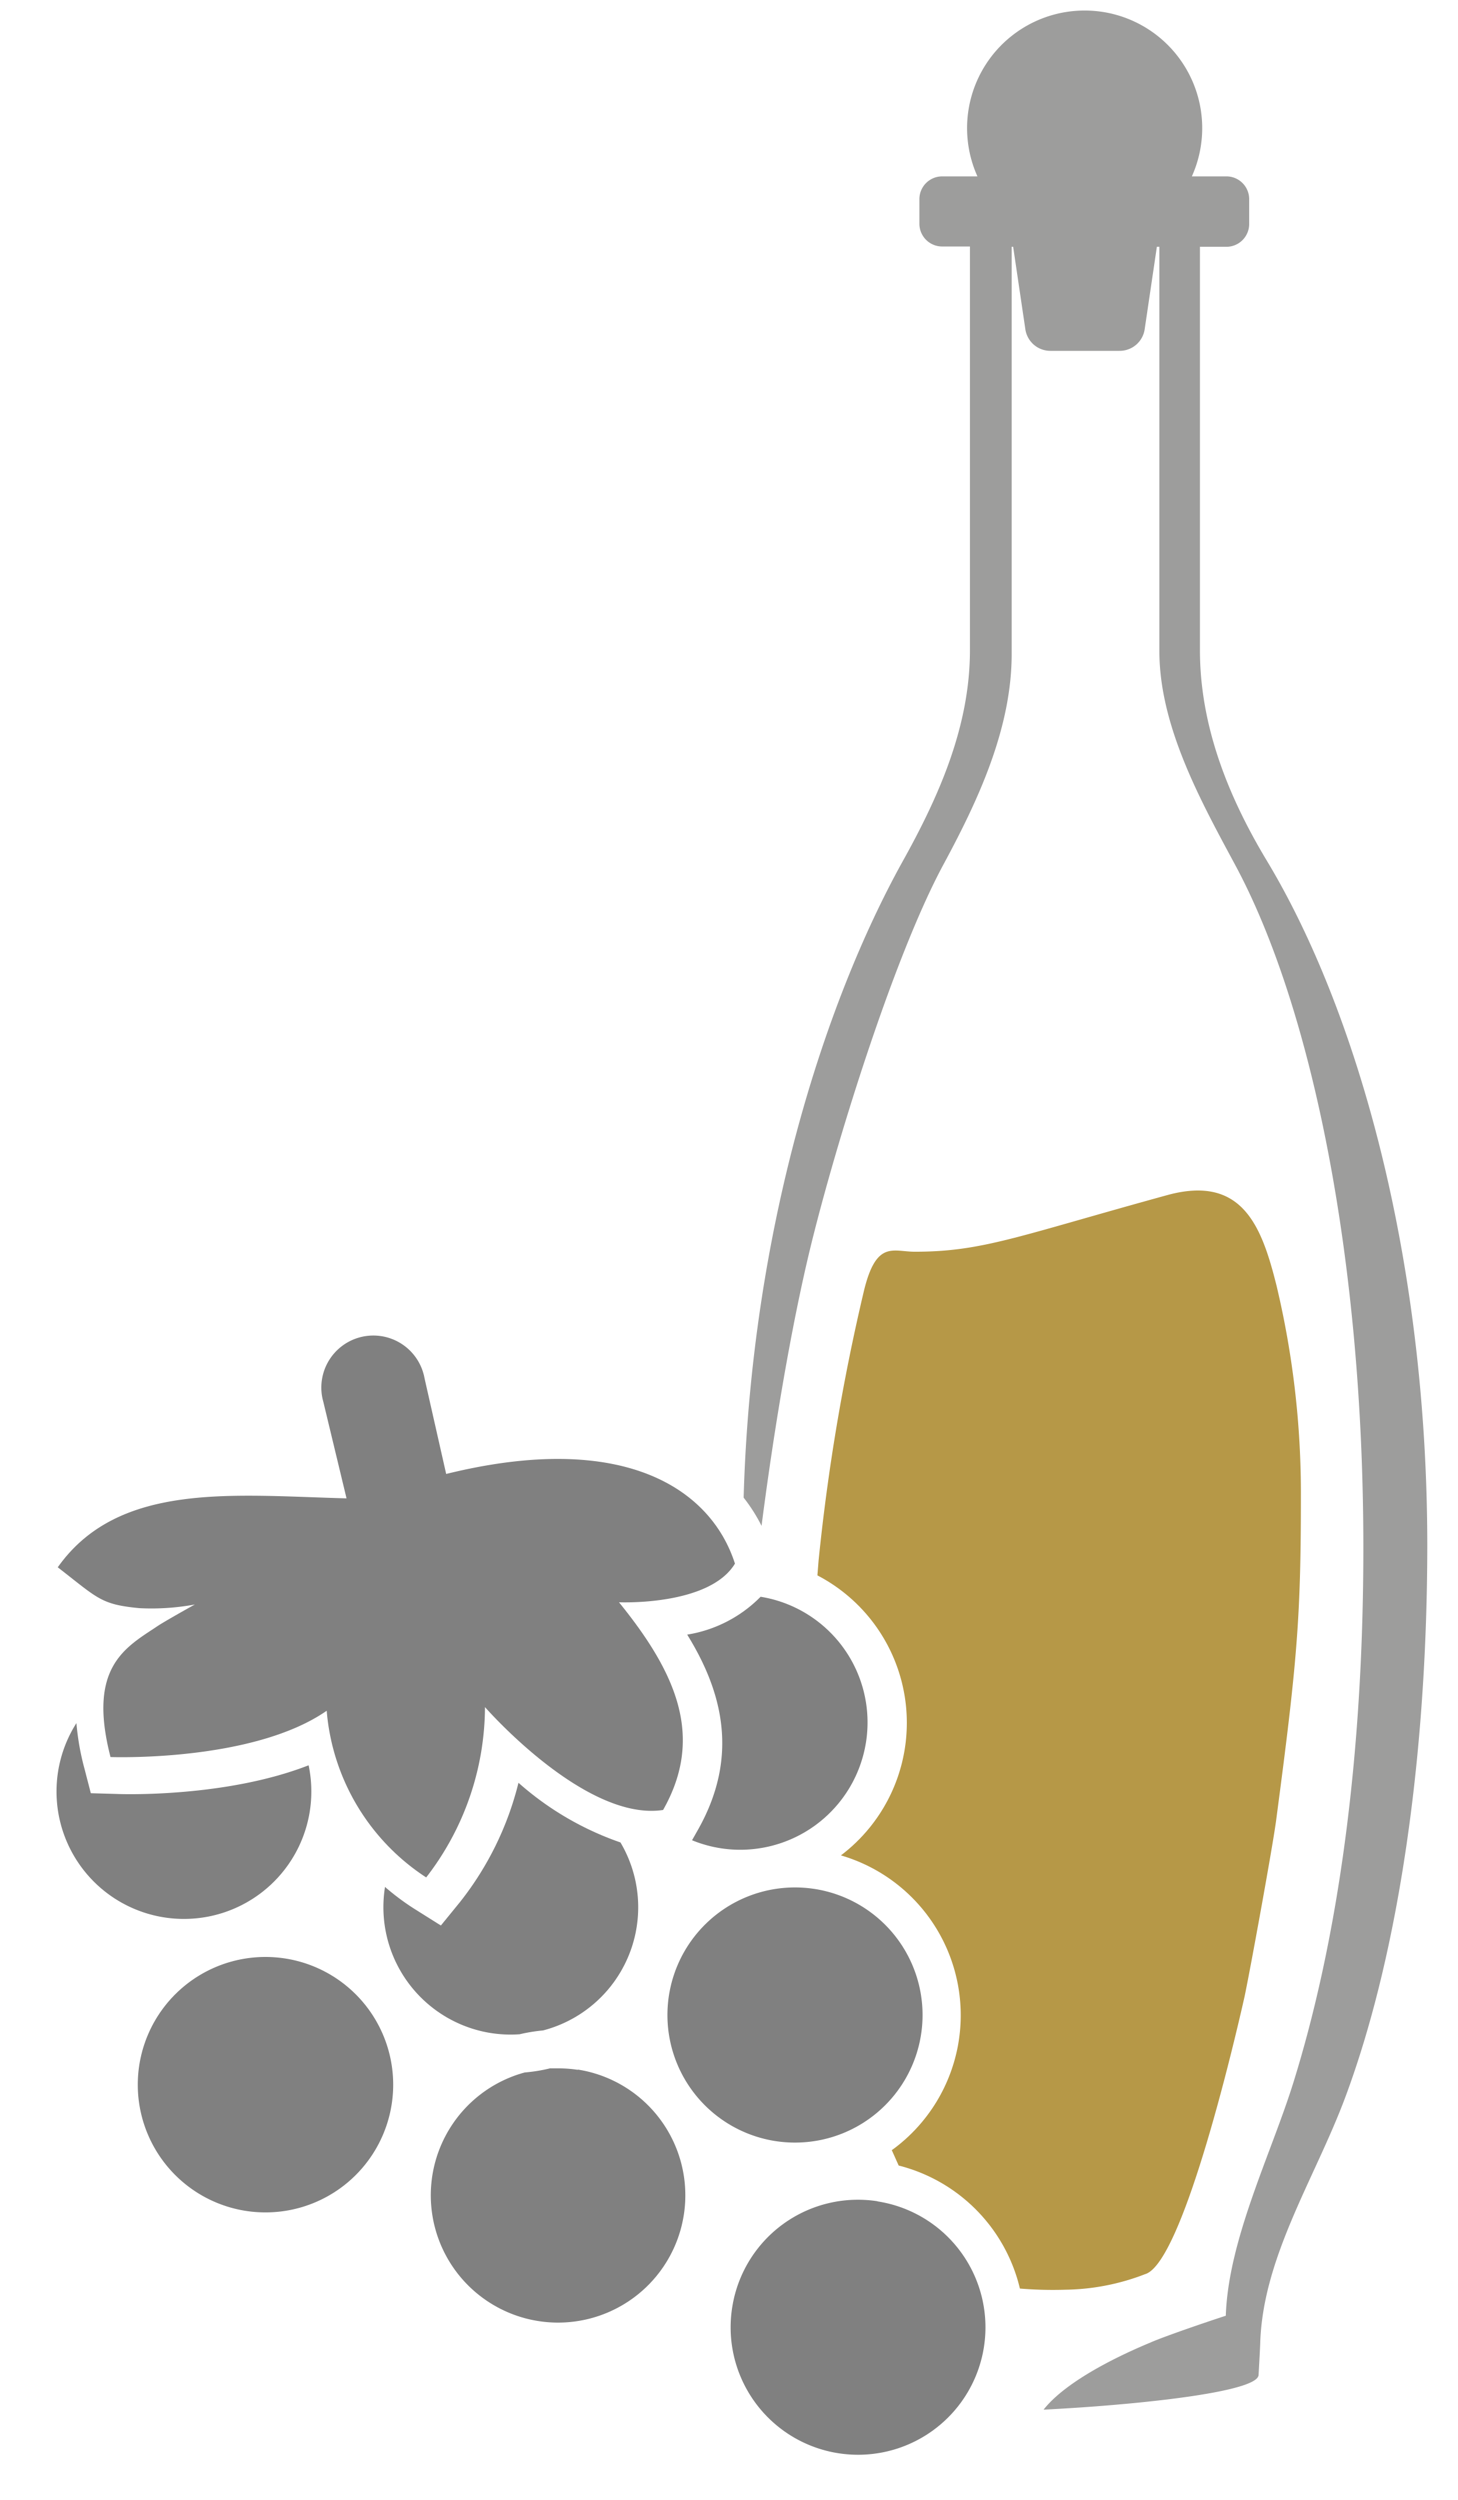
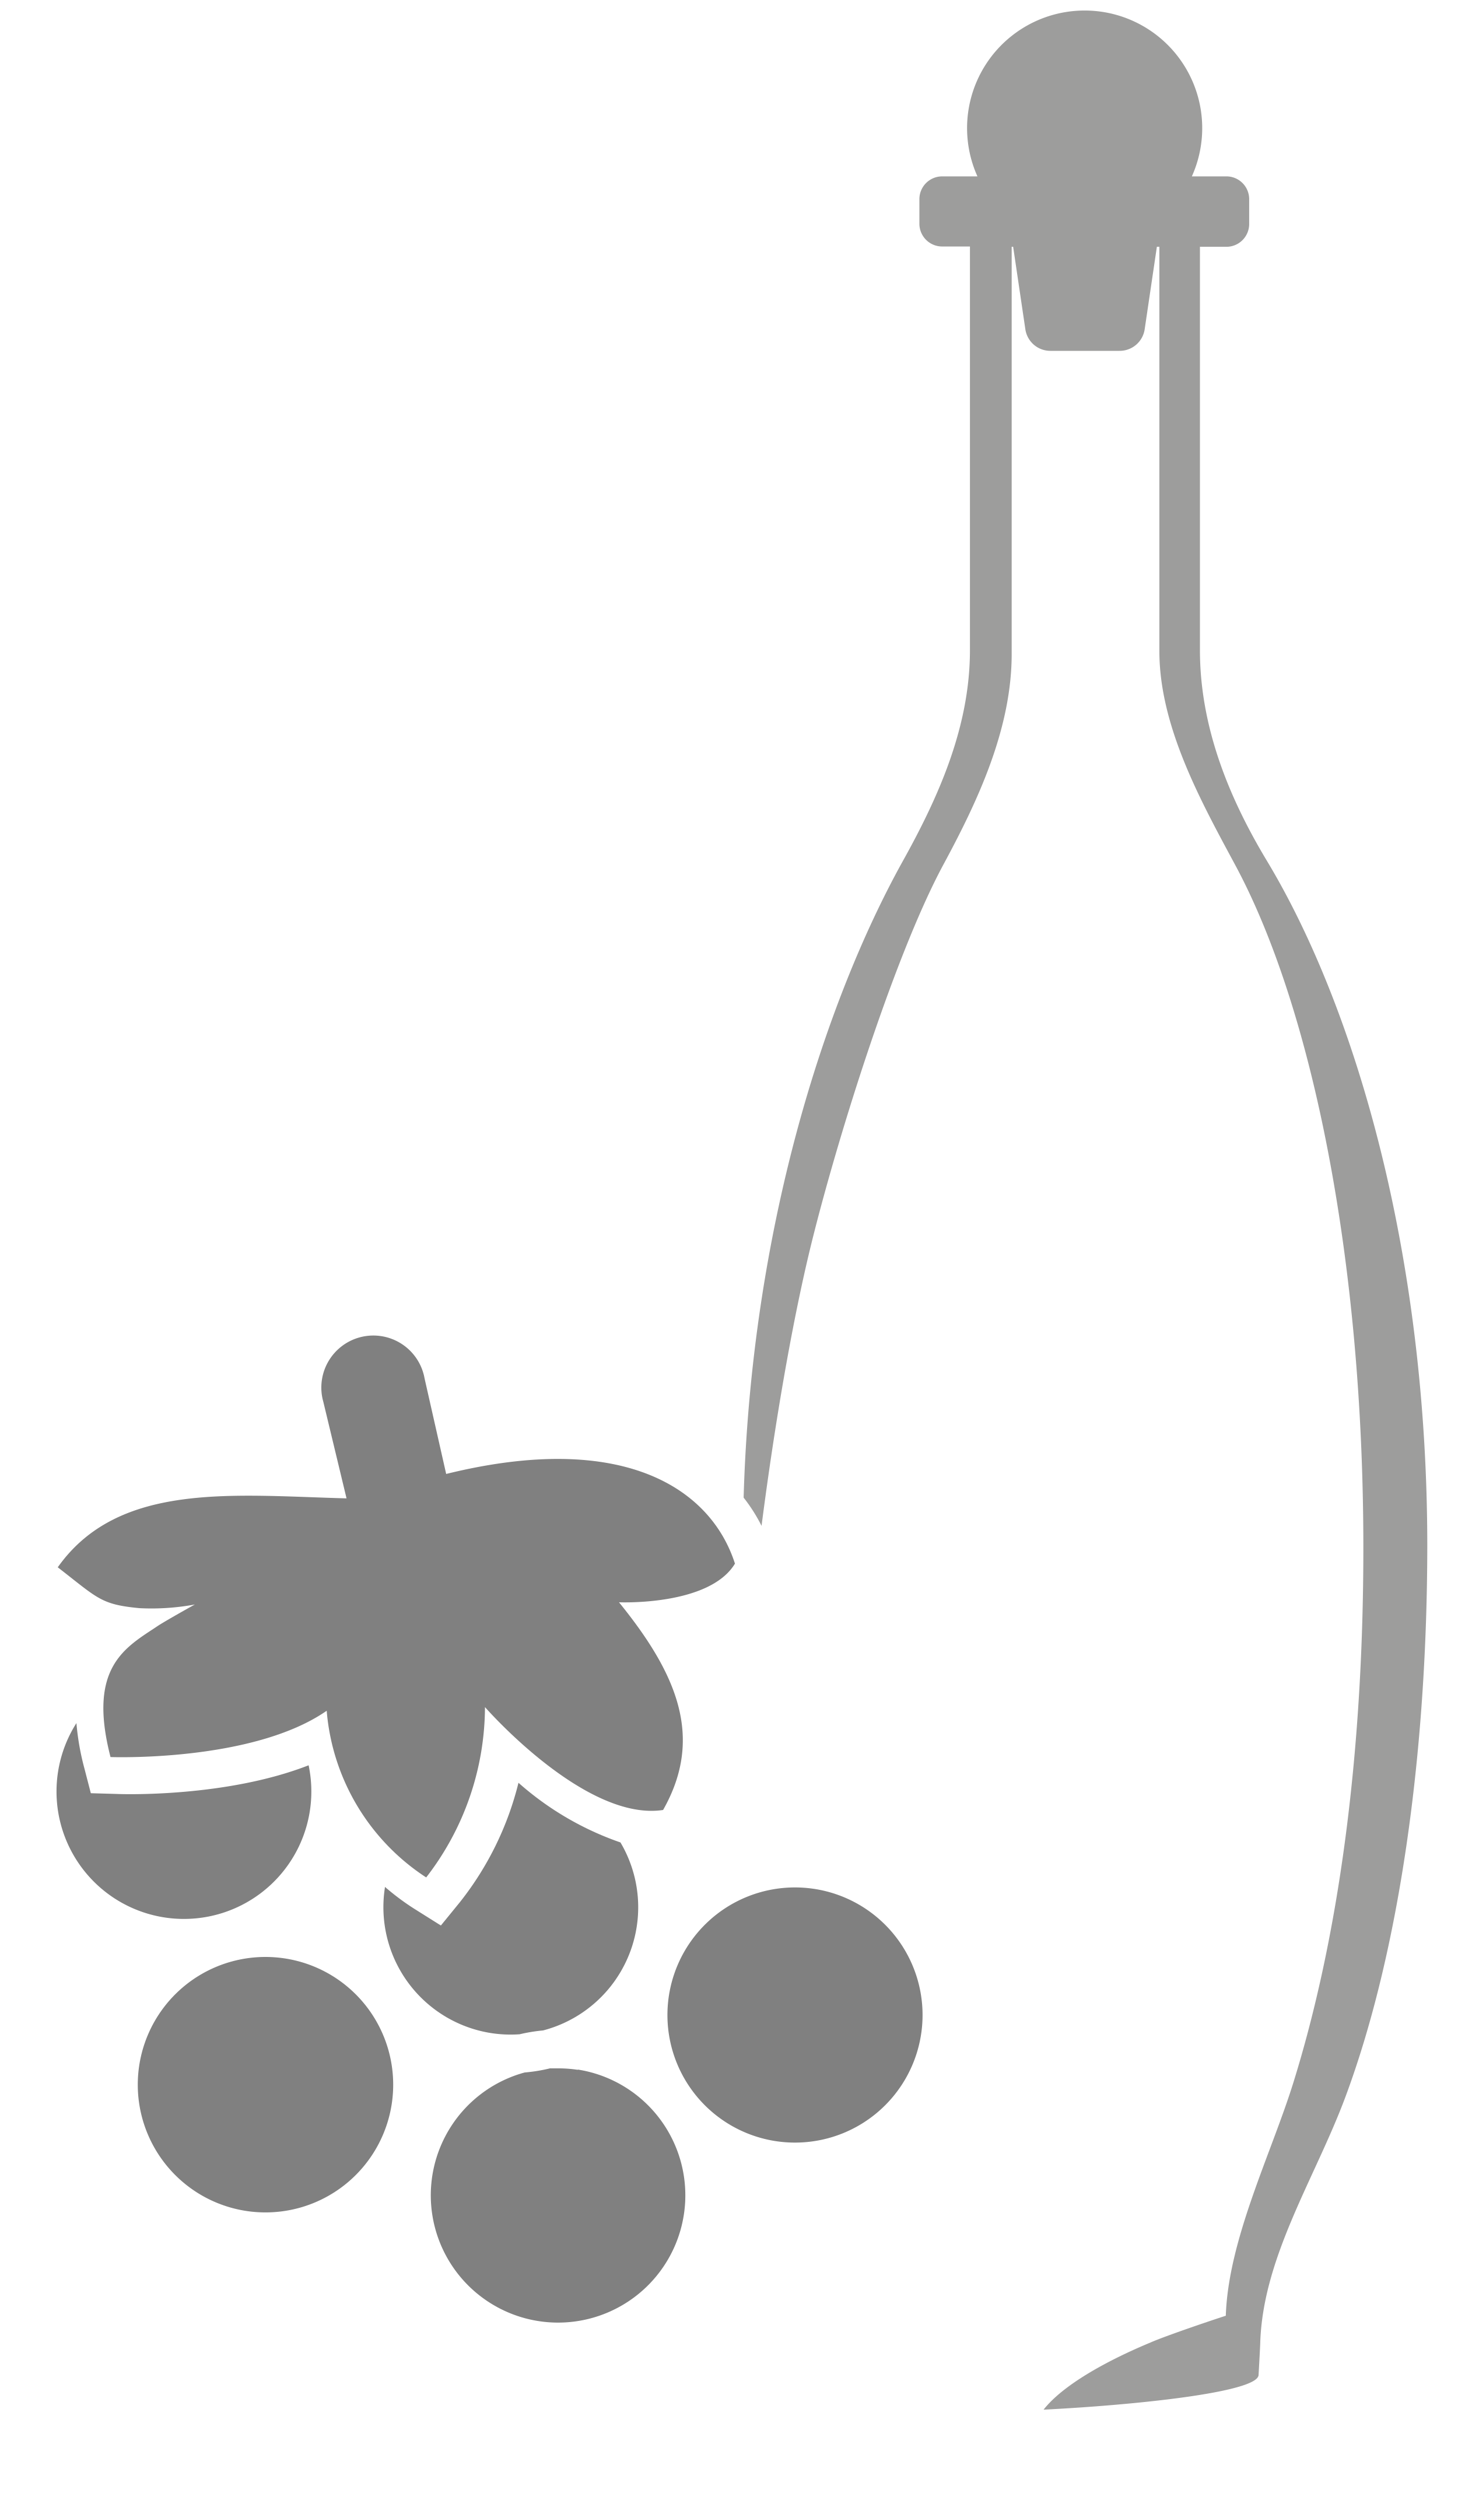
<svg xmlns="http://www.w3.org/2000/svg" id="Ebene_1" data-name="Ebene 1" viewBox="0 0 99.21 170.08">
  <defs>
    <style>.cls-1{fill:none;}.cls-2{fill:gray;}.cls-3{fill:#b69847;}.cls-4{fill:#9d9d9c;}</style>
  </defs>
  <title>171024_Iconset_60x35</title>
-   <path class="cls-1" d="M45.83,127.56a11.2,11.2,0,0,1,.2,1.55,11.44,11.44,0,0,1,1.19-1A11.29,11.29,0,0,1,45.83,127.56Z" />
+   <path class="cls-1" d="M45.83,127.56a11.2,11.2,0,0,1,.2,1.55,11.44,11.44,0,0,1,1.19-1Z" />
  <path class="cls-2" d="M10.69,110.65c-2.16,1.44-4.75,2.77-3.17,8.89,0,0,9.66.36,14.71-3.15A15,15,0,0,0,29,127.73a19,19,0,0,0,4-11.59s6.81,7.81,12.12,7c2.84-5,.86-9.37-3-14.13,0,0,6.14.27,7.89-2.63-1.63-5.09-7.57-9.08-19.65-6.1l-1.47-6.5A3.54,3.54,0,1,0,22,95.37l1.58,6.57c-7.7-.2-15.51-1.16-19.65,4.69,2.74,2.12,2.92,2.53,5.56,2.78a16.2,16.2,0,0,0,3.77-.25S11.22,110.29,10.69,110.65Z" />
  <path class="cls-2" d="M19.38,133.24a8.77,8.77,0,0,0-1.35-.1,8.69,8.69,0,1,0,1.35.1Z" />
  <path class="cls-2" d="M39.32,140.82a8.7,8.7,0,0,0-1.34-.1l-.56,0a11.2,11.2,0,0,1-1.72.28,8.66,8.66,0,1,0,3.61-.2Z" />
  <path class="cls-2" d="M54.06,128.41a8.68,8.68,0,1,0,1.35.1A8.76,8.76,0,0,0,54.06,128.41Z" />
-   <path class="cls-2" d="M59.71,149.76A8.66,8.66,0,0,0,49.82,157a8.67,8.67,0,1,0,9.89-7.23Z" />
-   <path class="cls-2" d="M51.76,108.63a9,9,0,0,1-5,2.58c2.37,3.83,3.58,8.26.72,13.3l-.39.69a8.71,8.71,0,0,0,1.92.54,8.66,8.66,0,0,0,2.72-17.11Z" />
  <path class="cls-2" d="M35.28,121.29a21.29,21.29,0,0,1-4,8.14L30,131l-1.72-1.08a16.87,16.87,0,0,1-2.09-1.55v.06a8.67,8.67,0,0,0,7.23,9.89,8.71,8.71,0,0,0,1.94.08,11.26,11.26,0,0,1,1.59-.26,8.66,8.66,0,0,0,5.27-12.79A20.6,20.6,0,0,1,35.28,121.29Z" />
  <path class="cls-2" d="M7.94,122.05,6.18,122l-.44-1.7a17.49,17.49,0,0,1-.54-3.07A8.67,8.67,0,1,0,21,120.1C15.37,122.3,8.29,122.07,7.94,122.05Z" />
-   <path class="cls-3" d="M86.86,87.46c-1-4-2.31-7.56-7.44-6.15-10.19,2.8-12.55,3.85-17.18,3.85-1.47,0-2.62-.81-3.46,2.69a141.11,141.11,0,0,0-3.08,18.33l-.08,1a11.31,11.31,0,0,1,1.6,19.05,11.33,11.33,0,0,1,3.54,20l-.08.05.47,1.05a11.34,11.34,0,0,1,8.25,8.37,26.78,26.78,0,0,0,3.09.08,15.57,15.57,0,0,0,5.43-1.06c2.58-.75,6.16-16.19,6.75-18.81.33-1.5,2-10.65,2.18-12.18,1.41-10.64,1.67-13.65,1.67-21.92A60.92,60.92,0,0,0,86.86,87.46Z" />
  <path class="cls-4" d="M86.21,58.57c-2.65-4.4-4.56-9.2-4.56-14.34V16.79H83.5A1.55,1.55,0,0,0,85,15.24V13.58A1.55,1.55,0,0,0,83.5,12H81.1a8,8,0,1,0-14.59,0h-2.4a1.55,1.55,0,0,0-1.55,1.55v1.67a1.55,1.55,0,0,0,1.55,1.55H66V44.23c0,5.14-2.06,9.85-4.56,14.34-5.33,9.59-10.32,25.1-10.84,43.32a11.3,11.3,0,0,1,1.22,1.92c.93-7.21,2.08-13.69,3.21-18.46,1.62-6.82,5.68-20.06,9.16-26.52,2.3-4.26,4.65-9.2,4.65-14.34V16.79h.1l.83,5.61a1.72,1.72,0,0,0,1.71,1.47h4.7a1.72,1.72,0,0,0,1.71-1.47l.83-5.61h.17V44.3c0,5.14,2.86,10.27,5.15,14.53,5.24,9.72,8.73,26.89,8.73,46.47,0,14.29-1.72,26.61-4.76,36.38-1.51,4.85-4.43,10.68-4.6,15.87-1.06.34-4.09,1.37-5.1,1.81-.73.31-5.46,2.24-7.3,4.58,6-.3,14.63-1.16,14.63-2.37,0,0,.09-1.56.11-2.08.15-5.91,3.74-11.29,5.8-16.83,3.65-9.81,5.57-23.33,5.57-37.61C97.1,85.46,92.31,68.71,86.21,58.57Z" />
</svg>